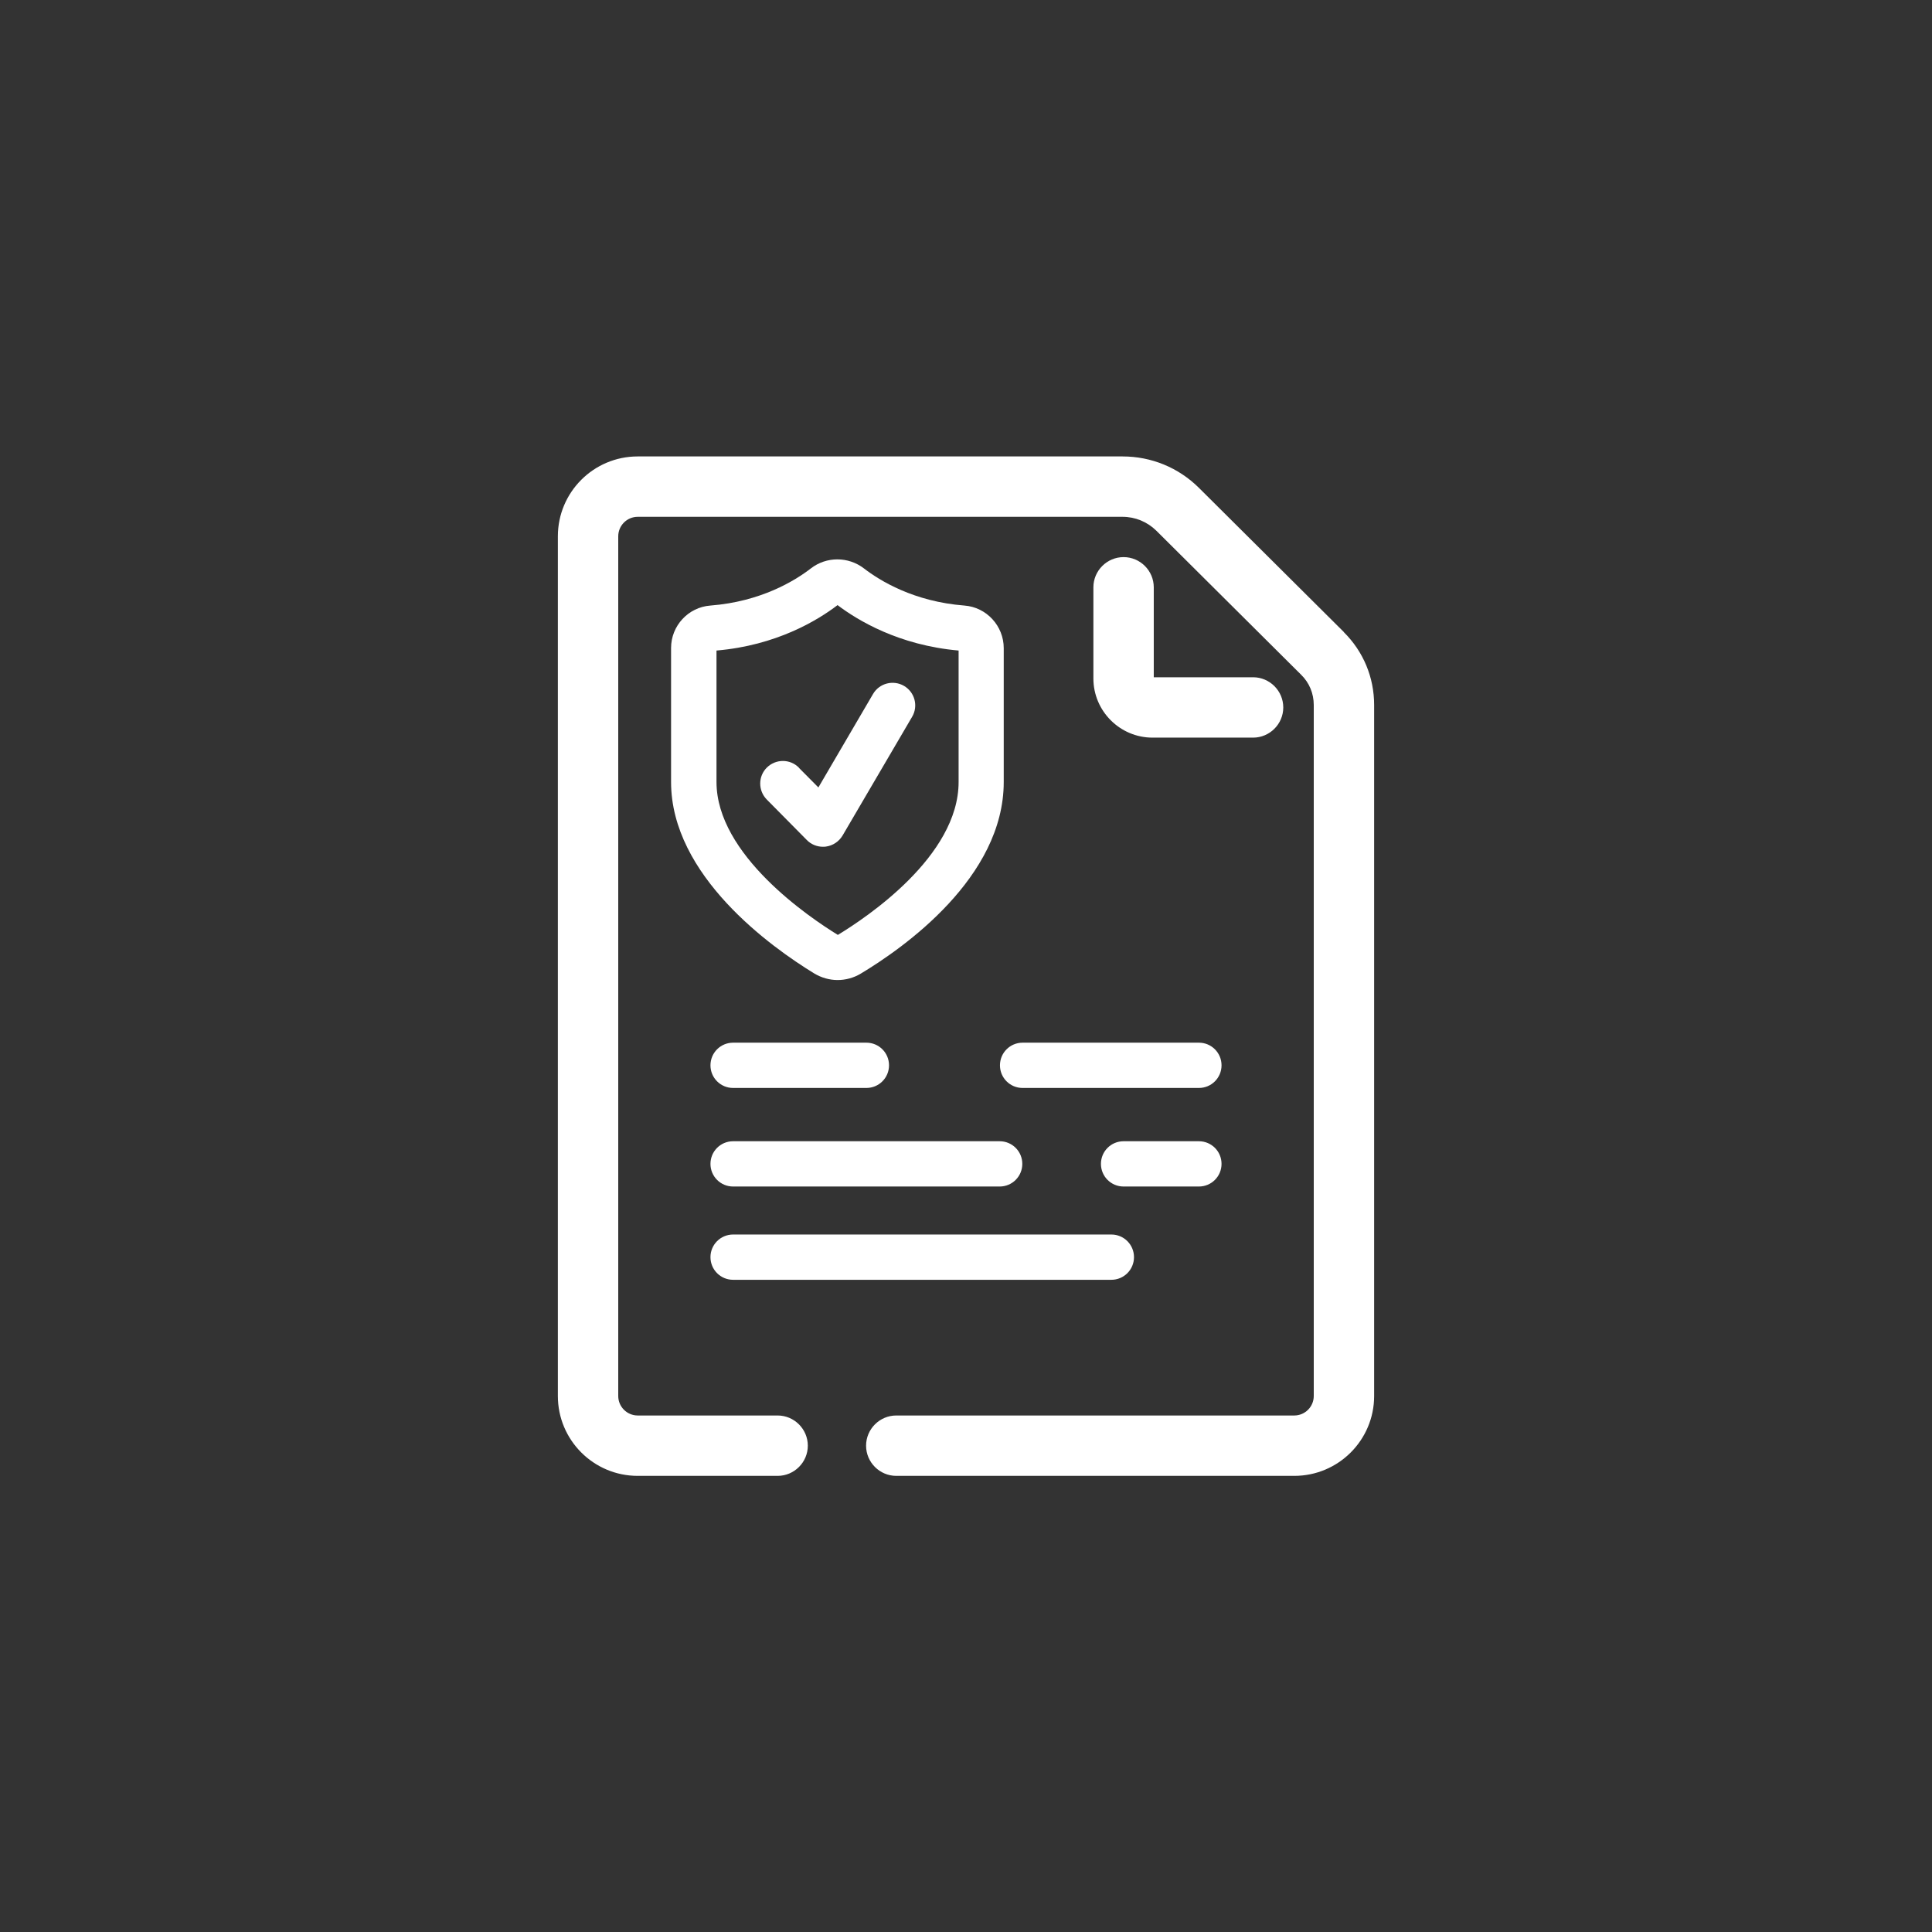
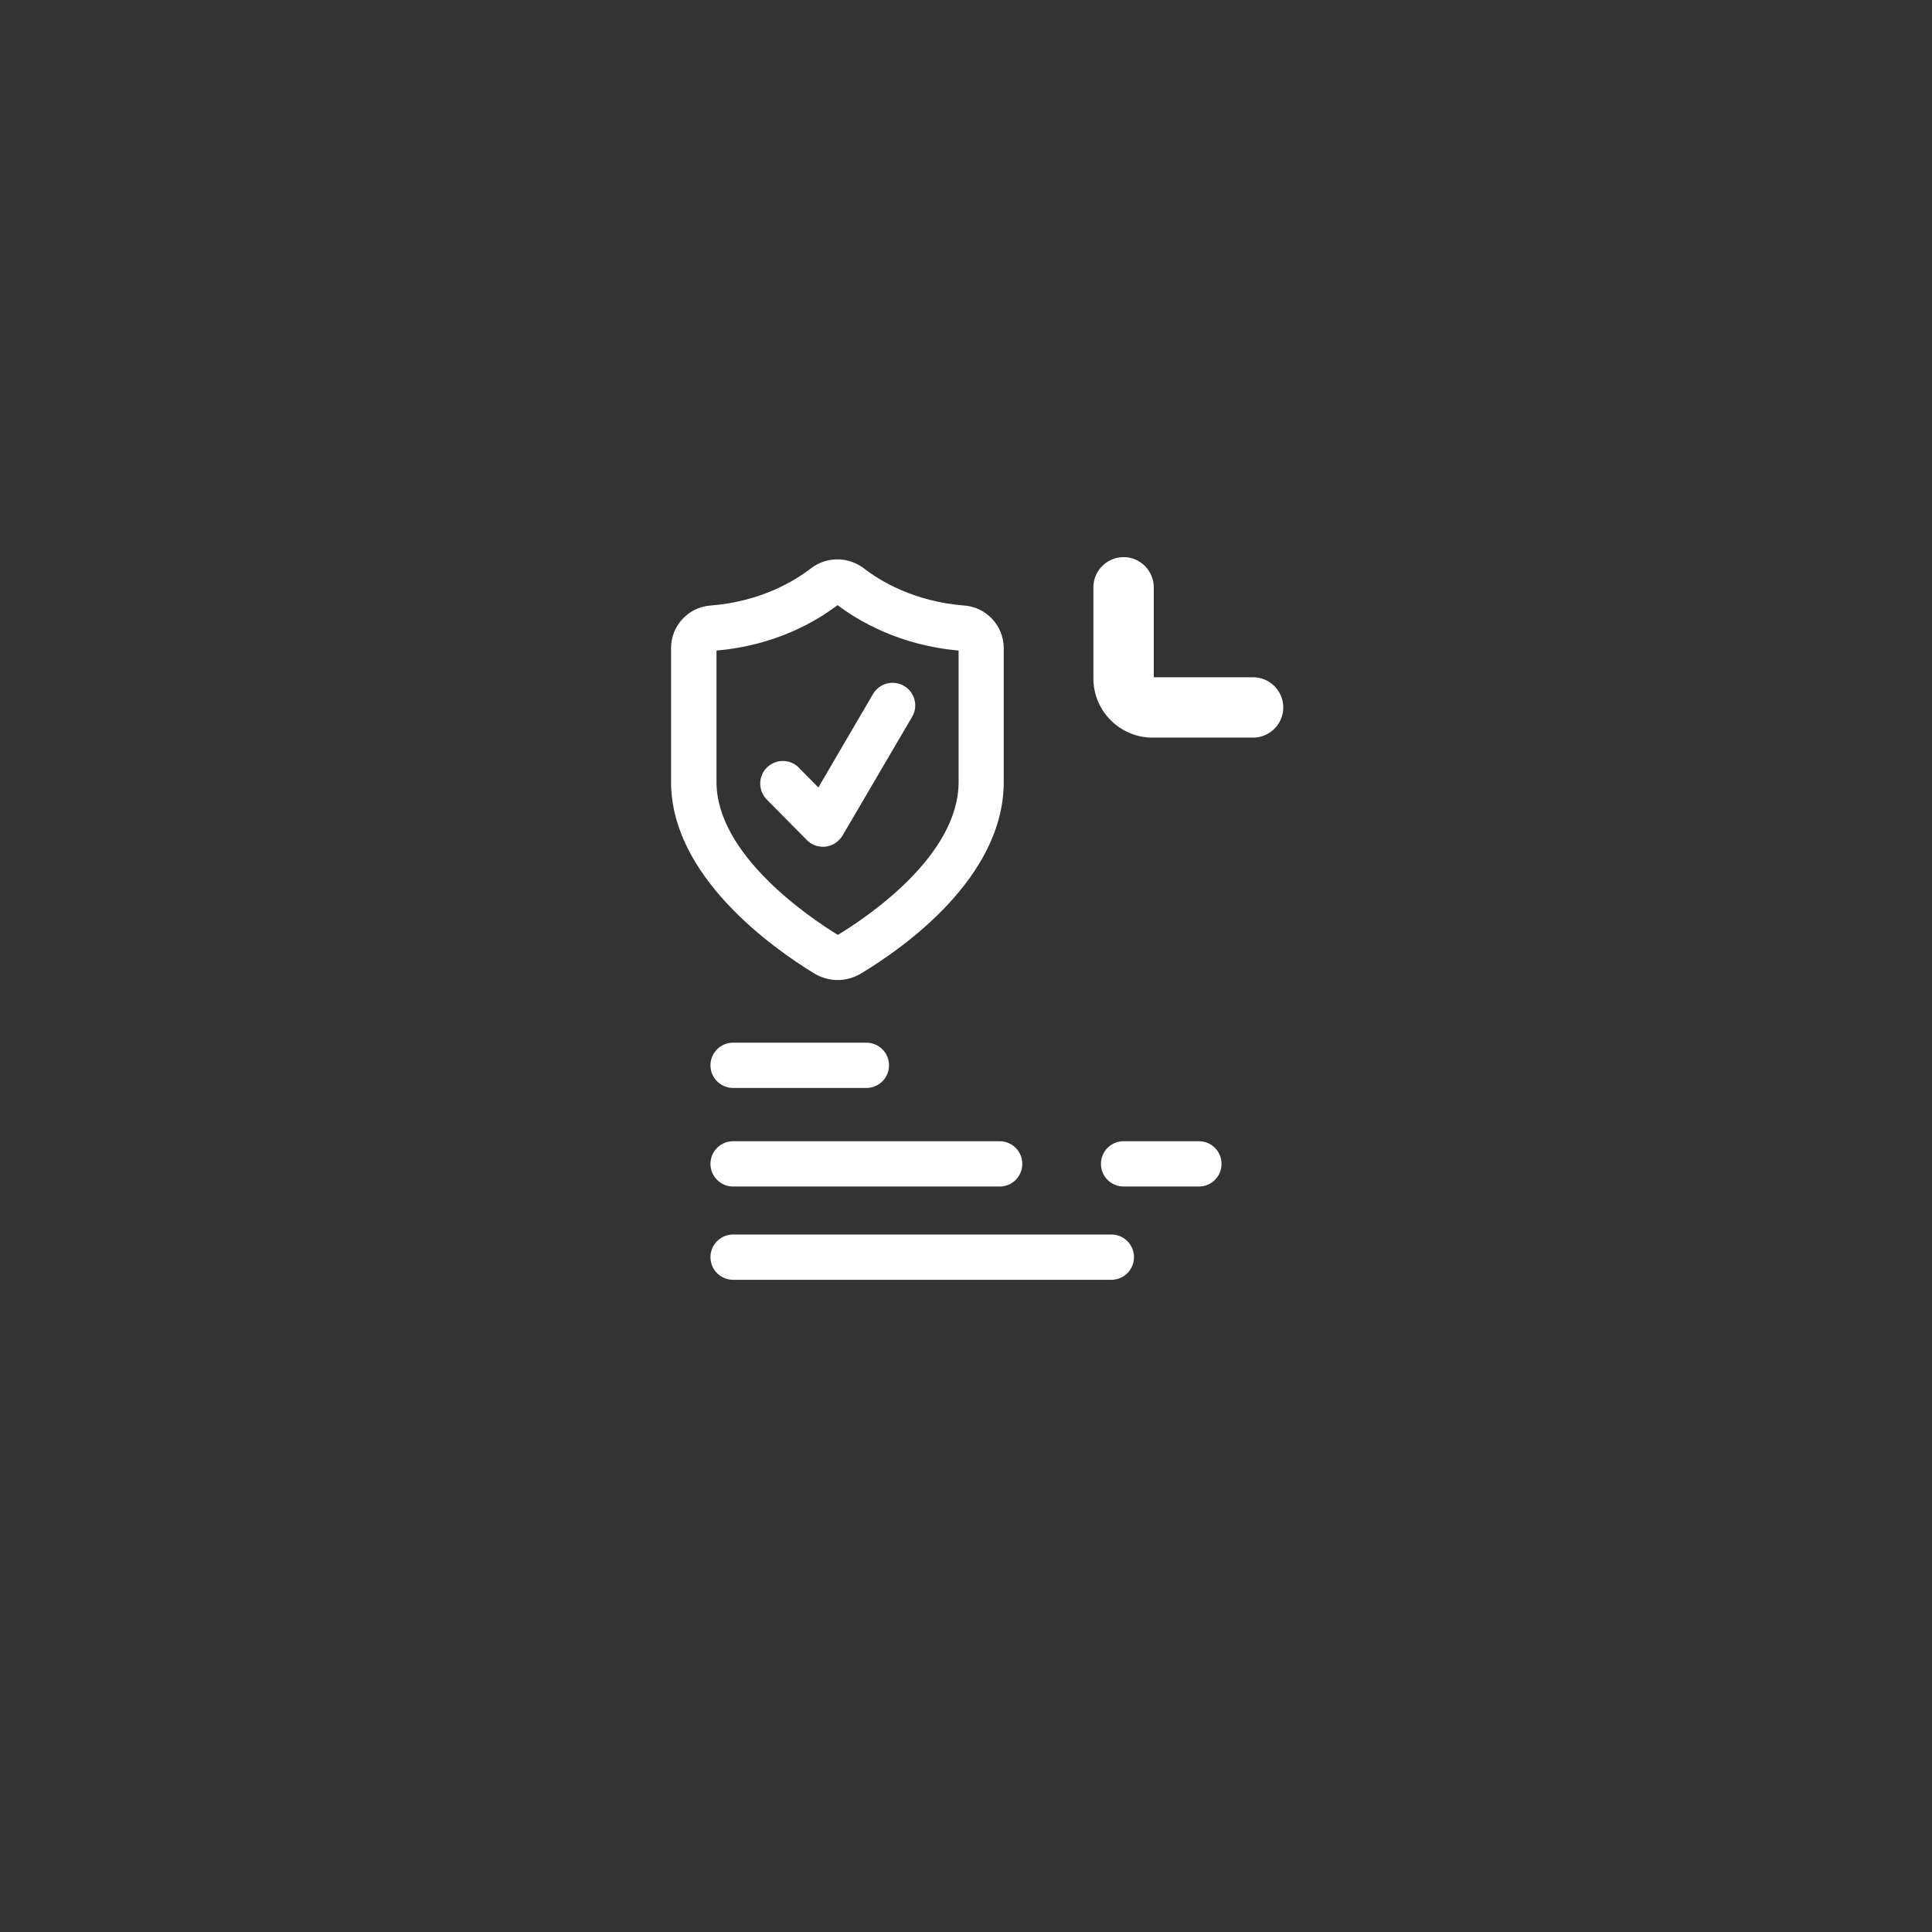
<svg xmlns="http://www.w3.org/2000/svg" width="128" height="128" viewBox="0 0 128 128" fill="none">
  <rect x="0" y="0" width="128" height="128" fill="#333333" stroke="none" />
-   <path d="M66.25 70.58C66.25 71.41 66.92 72.08 67.75 72.08H79.43C80.26 72.08 80.93 71.41 80.93 70.58C80.93 69.75 80.26 69.08 79.43 69.08H67.75C66.92 69.08 66.25 69.75 66.25 70.58Z" fill="white" />
  <path d="M48.57 84.79H73.63C74.46 84.79 75.13 84.12 75.13 83.29C75.13 82.46 74.46 81.79 73.63 81.79H48.57C47.74 81.79 47.07 82.46 47.07 83.29C47.07 84.12 47.74 84.79 48.57 84.79Z" fill="white" />
  <path d="M79.43 75.61H74.44C73.61 75.61 72.94 76.28 72.94 77.11C72.94 77.94 73.61 78.61 74.44 78.61H79.43C80.26 78.61 80.93 77.94 80.93 77.11C80.93 76.28 80.26 75.61 79.43 75.61Z" fill="white" />
  <path d="M74.44 36.91C73.34 36.91 72.44 37.81 72.44 38.91V44.95C72.44 47.11 74.2 48.87 76.36 48.87H83.02C84.12 48.87 85.02 47.97 85.02 46.87C85.02 45.77 84.12 44.87 83.02 44.87H76.44V38.91C76.44 37.81 75.54 36.91 74.44 36.91Z" fill="white" />
  <path d="M48.57 72.08H57.4C58.23 72.08 58.9 71.41 58.9 70.58C58.9 69.75 58.23 69.08 57.4 69.08H48.57C47.74 69.08 47.07 69.75 47.07 70.58C47.07 71.41 47.74 72.08 48.57 72.08Z" fill="white" />
  <path d="M48.57 78.61H66.23C67.06 78.61 67.73 77.94 67.73 77.11C67.73 76.28 67.06 75.61 66.23 75.61H48.57C47.74 75.61 47.07 76.28 47.07 77.11C47.07 77.94 47.74 78.61 48.57 78.61Z" fill="white" />
-   <path d="M89.03 41.87L79.43 32.32C78.08 30.98 76.28 30.24 74.37 30.24H42.25C39.33 30.24 36.96 32.61 36.96 35.53V92.49C36.96 95.41 39.33 97.78 42.25 97.78H51.52C52.62 97.78 53.52 96.88 53.52 95.78C53.52 94.68 52.62 93.78 51.52 93.78H42.25C41.54 93.78 40.96 93.2 40.96 92.49V35.53C40.96 34.82 41.54 34.24 42.25 34.24H74.37C75.21 34.24 76.01 34.57 76.61 35.16L86.21 44.71C86.75 45.24 87.04 45.95 87.04 46.71V92.49C87.04 93.2 86.46 93.78 85.75 93.78H59.38C58.28 93.78 57.38 94.68 57.38 95.78C57.38 96.88 58.28 97.78 59.38 97.78H85.75C88.67 97.78 91.04 95.41 91.04 92.49V46.71C91.04 44.88 90.33 43.17 89.03 41.88V41.87Z" fill="white" />
  <path d="M63.9 40.12C60.54 39.86 58.29 38.47 57.24 37.66C56.2 36.86 54.75 36.86 53.72 37.66C52.67 38.47 50.42 39.86 47.06 40.12C45.6 40.23 44.46 41.46 44.46 42.93V51.81C44.46 58.01 51.09 62.75 53.94 64.49C54.42 64.78 54.96 64.93 55.49 64.93C56.02 64.93 56.55 64.79 57.02 64.51C59.87 62.8 66.5 58.14 66.5 51.81V42.94C66.5 41.47 65.36 40.23 63.9 40.12ZM63.51 51.81C63.51 56.74 57.37 60.81 55.51 61.94C53.62 60.78 47.47 56.63 47.47 51.81V43.1C51.44 42.76 54.17 41.1 55.49 40.09C56.81 41.09 59.54 42.75 63.51 43.1V51.81Z" fill="white" />
  <path d="M52.93 50.86C52.35 50.27 51.4 50.27 50.81 50.85C50.22 51.43 50.22 52.38 50.8 52.97L53.45 55.65C53.73 55.94 54.12 56.1 54.52 56.1C54.58 56.1 54.64 56.1 54.71 56.09C55.17 56.03 55.58 55.76 55.82 55.36L60.43 47.49C60.85 46.78 60.61 45.86 59.89 45.44C59.18 45.03 58.26 45.26 57.84 45.98L54.22 52.17L52.94 50.88L52.93 50.86Z" fill="white" />
</svg>